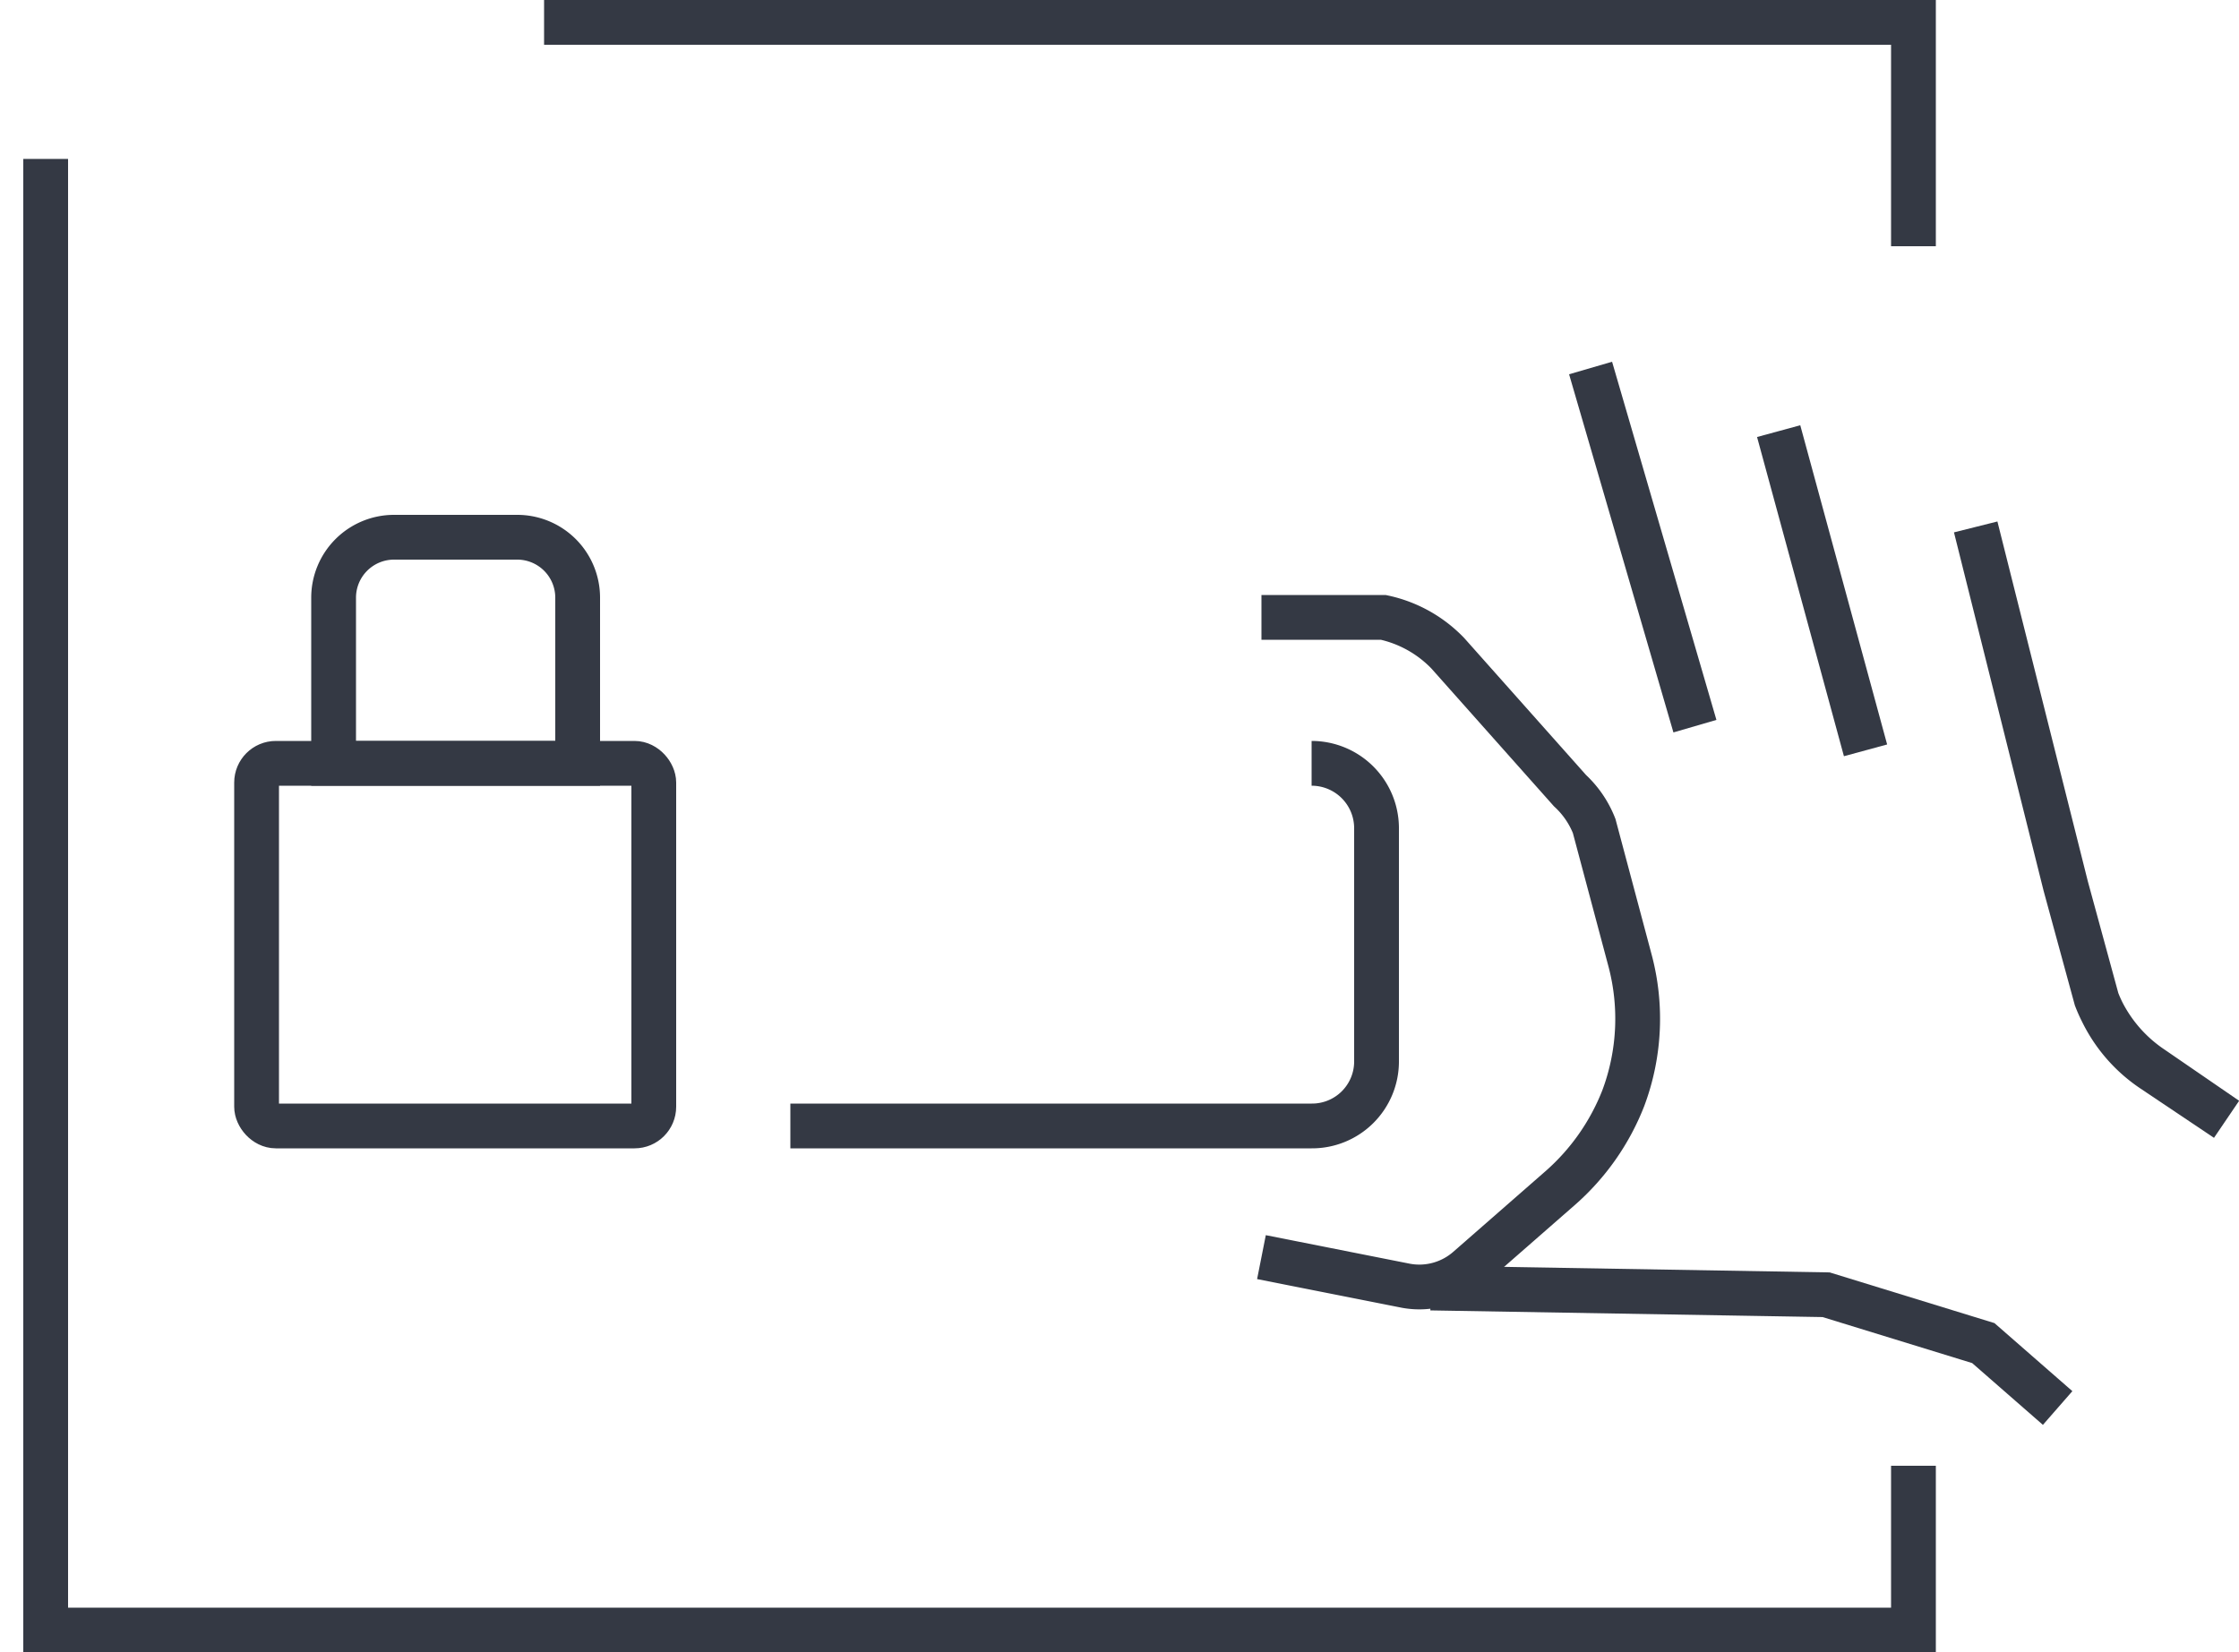
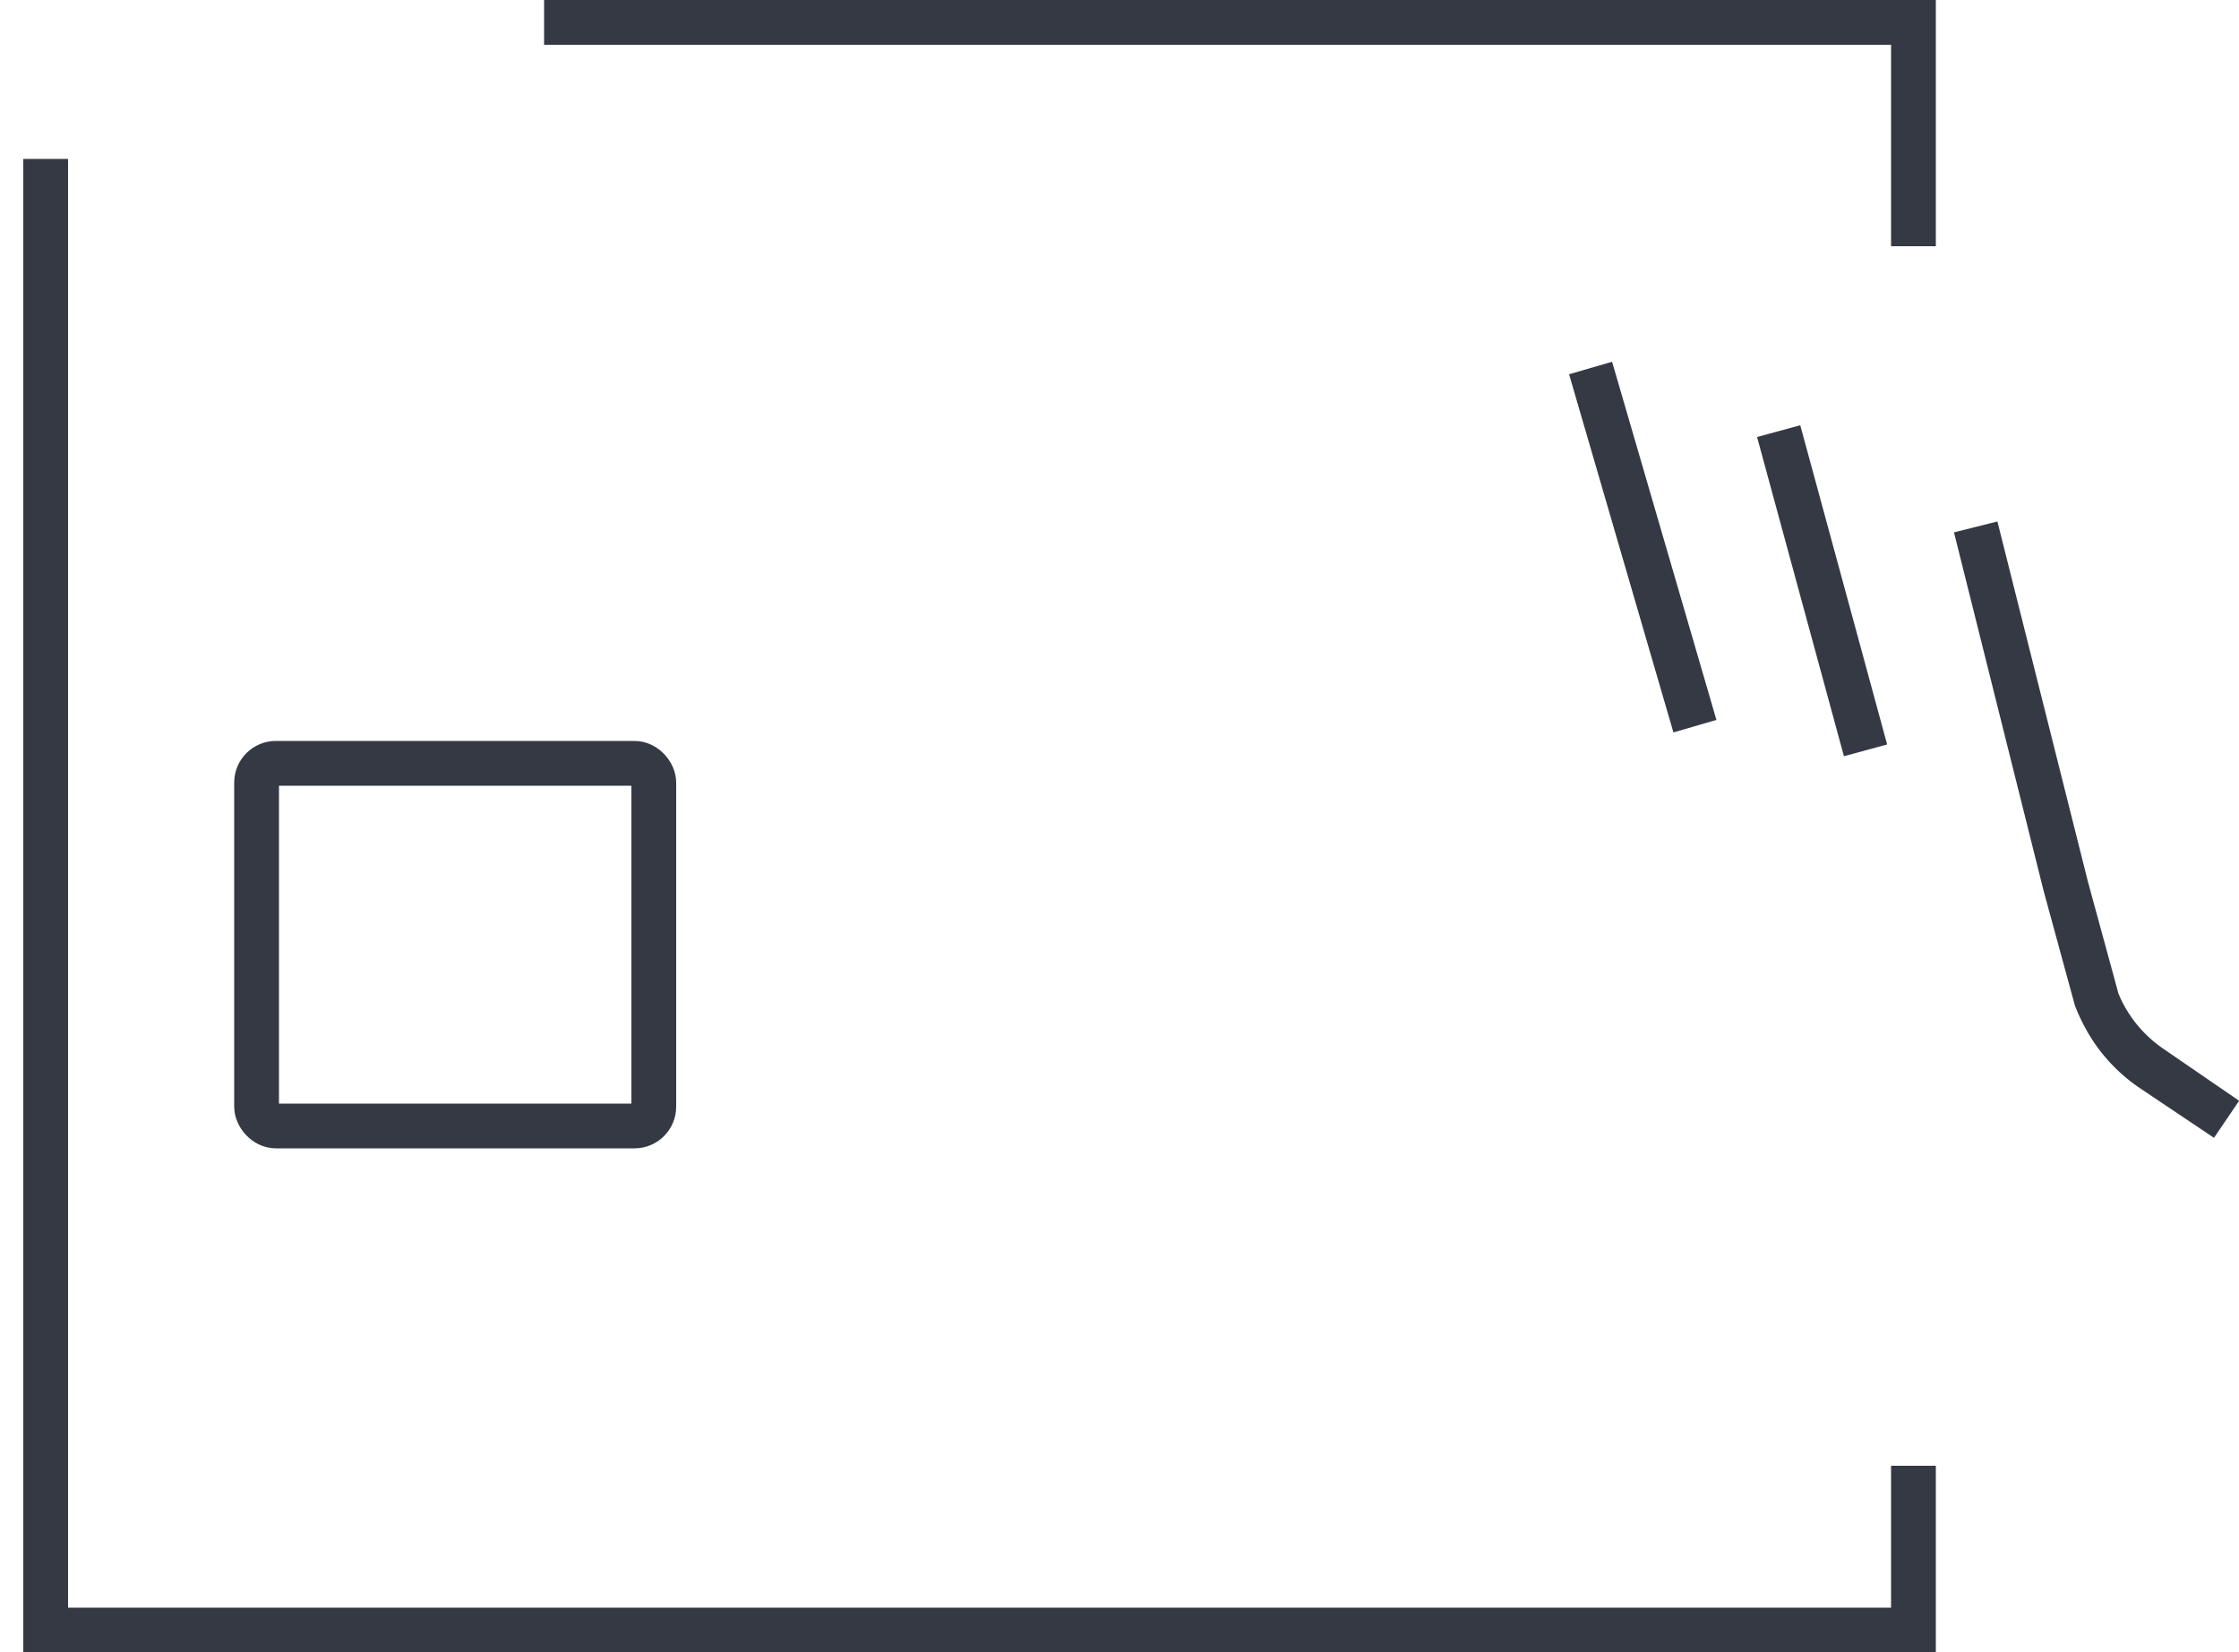
<svg xmlns="http://www.w3.org/2000/svg" viewBox="0 0 50 36.91">
  <polygon points="42.73 32.74 42.73 36.41 1.02 36.41 1.02 3.55 1.02 36.41 42.73 36.41 42.73 32.74" style="fill:none;stroke:#343944;stroke-miterlimit:10" />
  <polygon points="12.15 0.5 42.73 0.5 42.73 5.5 42.73 0.5 12.15 0.5" style="fill:none;stroke:#343944;stroke-miterlimit:10" />
  <path d="M4.05,4.67h0Z" style="fill:none;stroke:#343944;stroke-miterlimit:10" />
  <path d="M0,.5H0Z" style="fill:none;stroke:#343944;stroke-miterlimit:10" />
  <path d="M4.05.5h0Z" style="fill:none;stroke:#343944;stroke-miterlimit:10" />
-   <path d="M8.1.5h0Z" style="fill:none;stroke:#343944;stroke-miterlimit:10" />
  <rect x="5.73" y="17.05" width="8.87" height="8.1" rx="0.43" style="fill:none;stroke:#343944;stroke-miterlimit:10" />
  <path d="M10.17,22v0Z" style="fill:none;stroke:#343944;stroke-miterlimit:10" />
-   <path d="M8.79,12h2.76a1.35,1.35,0,0,1,1.35,1.35v3.7a0,0,0,0,1,0,0H7.45a0,0,0,0,1,0,0v-3.7A1.35,1.35,0,0,1,8.79,12Z" style="fill:none;stroke:#343944;stroke-miterlimit:10" />
  <path d="M17.65,21.17h0Z" style="fill:none;stroke:#343944;stroke-miterlimit:10" />
  <path d="M21.7,21.17h0Z" style="fill:none;stroke:#343944;stroke-miterlimit:10" />
  <path d="M25.75,21.17h0Z" style="fill:none;stroke:#343944;stroke-miterlimit:10" />
-   <path d="M17.65,25.15H29.29a1.44,1.44,0,0,0,1.45-1.44V18.49a1.45,1.45,0,0,0-1.45-1.44h0a1.45,1.45,0,0,1,1.45,1.44v5.22a1.44,1.44,0,0,1-1.45,1.44Z" style="fill:none;stroke:#343944;stroke-miterlimit:10" />
-   <polygon points="31.95 28.77 40.78 28.92 44.29 30 45.95 31.45 44.29 30 40.78 28.92 31.95 28.77" style="fill:none;stroke:#343944;stroke-miterlimit:10" />
-   <path d="M28.17,13.79h2.72a2.81,2.81,0,0,1,1.44.8l2.73,3.07a2.14,2.14,0,0,1,.54.79l.8,3a5.06,5.06,0,0,1-.15,3.08h0a5.18,5.18,0,0,1-1.4,2l-2.07,1.81a1.65,1.65,0,0,1-1.38.38l-3.23-.64,3.23.64a1.65,1.65,0,0,0,1.38-.38l2.07-1.81a5.18,5.18,0,0,0,1.4-2h0a5.06,5.06,0,0,0,.15-3.08l-.8-3a2.14,2.14,0,0,0-.54-.79l-2.73-3.07a2.81,2.81,0,0,0-1.44-.8Z" style="fill:none;stroke:#343944;stroke-miterlimit:10" />
  <path d="M35.52,8.22l2.33,8Z" style="fill:none;stroke:#343944;stroke-miterlimit:10" />
  <path d="M44.12,11.77l2,8,.69,2.53a3.31,3.31,0,0,0,1.25,1.56L49.72,25l-1.64-1.1a3.31,3.31,0,0,1-1.25-1.56l-.69-2.53Z" style="fill:none;stroke:#343944;stroke-miterlimit:10" />
  <path d="M39.72,9.63l1.94,7.13Z" style="fill:none;stroke:#343944;stroke-miterlimit:10" />
</svg>